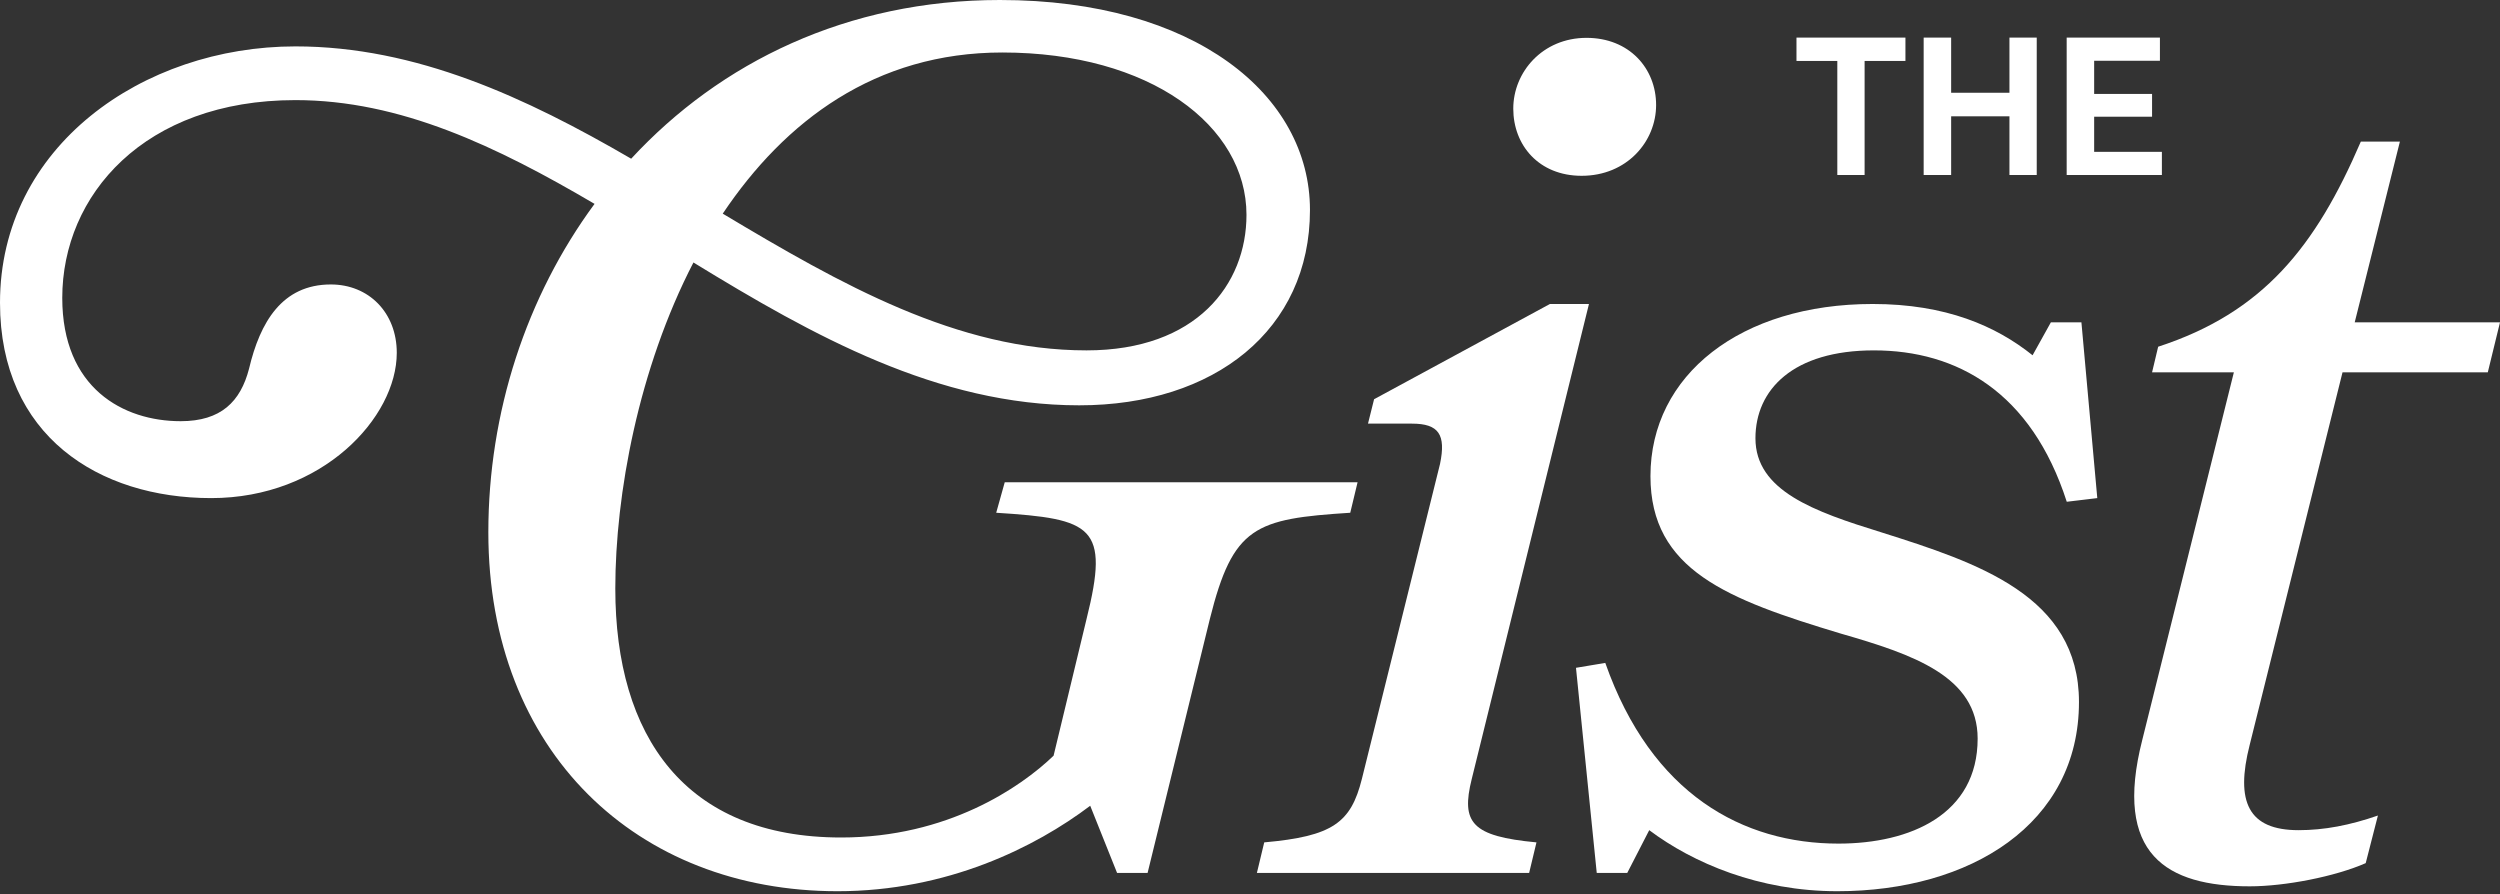
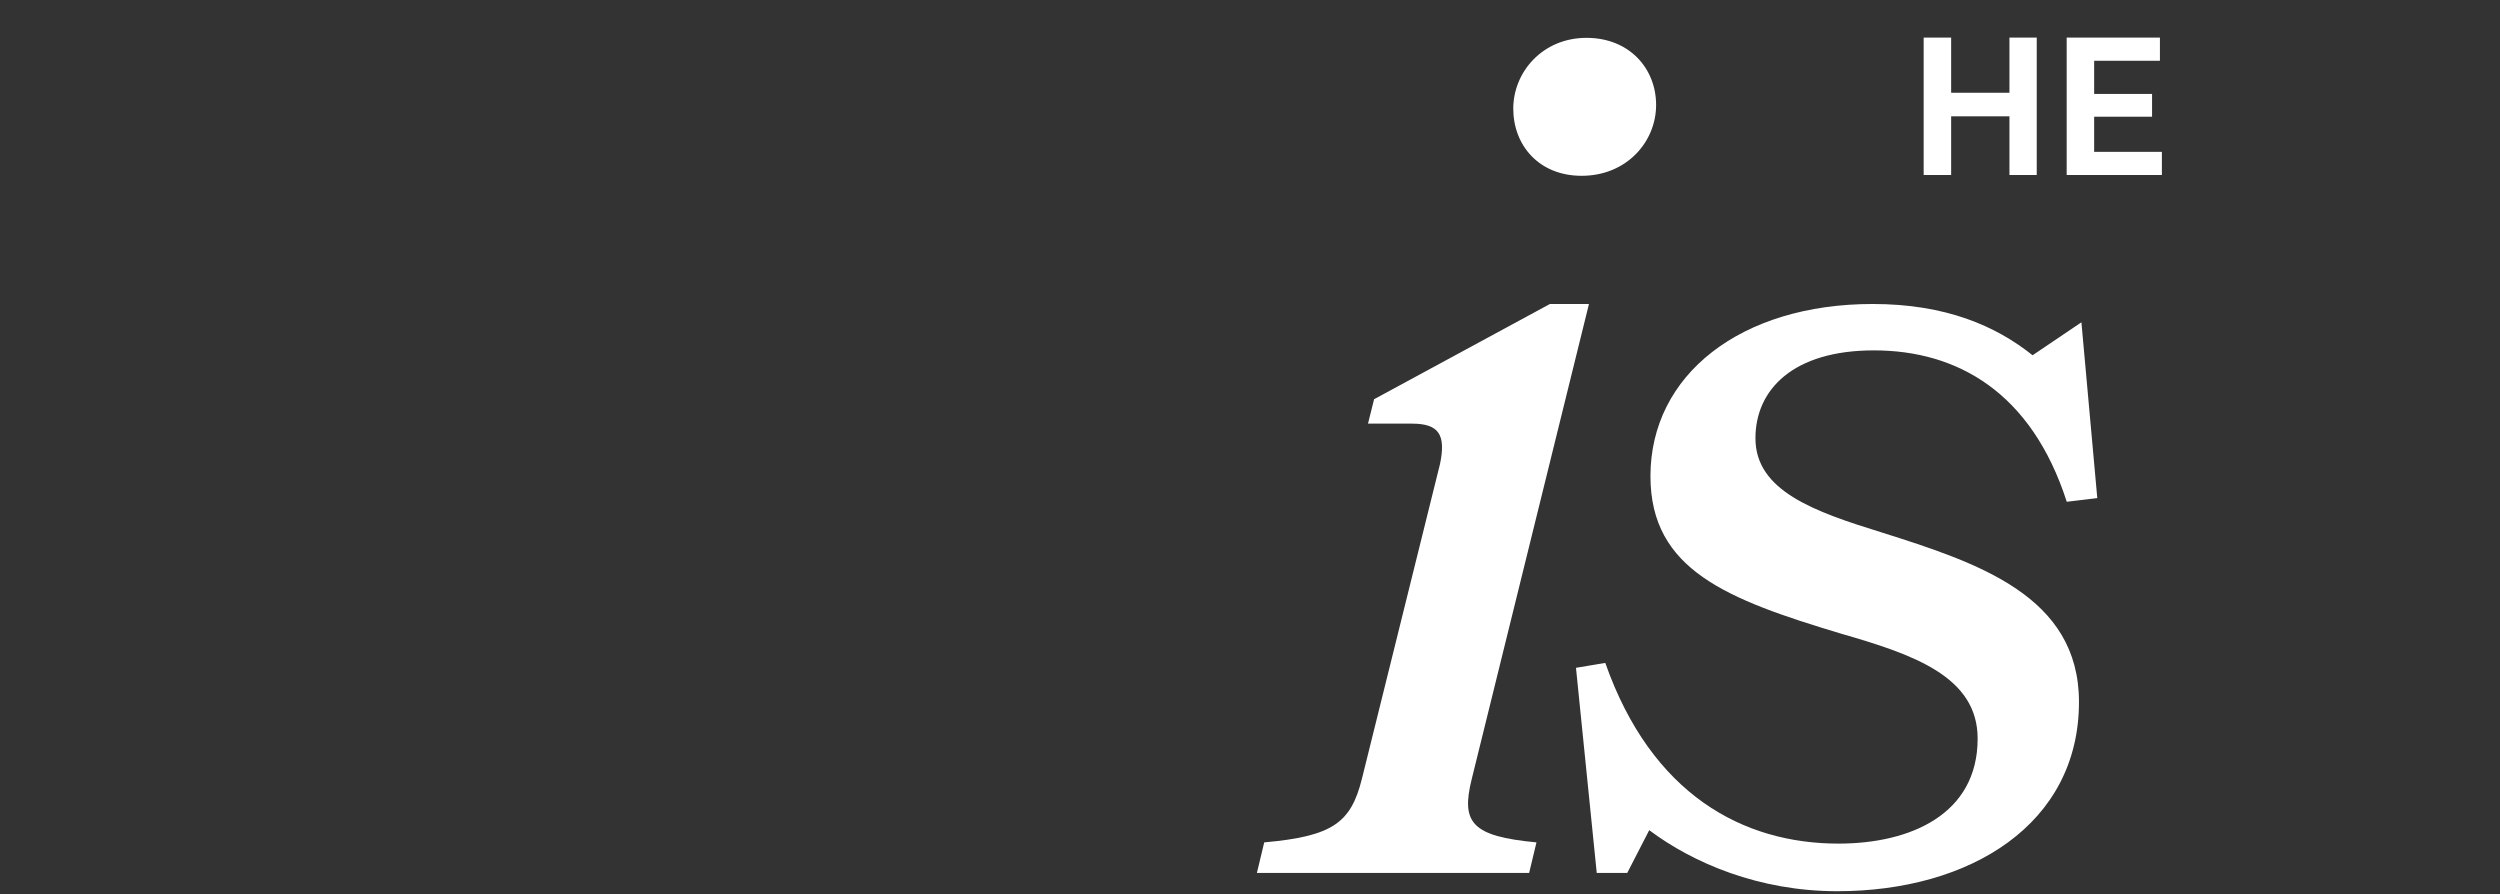
<svg xmlns="http://www.w3.org/2000/svg" width="453" height="162" viewBox="0 0 453 162" fill="none">
  <rect x="0" y="0" width="453" height="162" fill="#333333" stroke="none" />
-   <path d="M180.513 92.911C197.989 94.017 201.086 95.344 196.883 112.157L190.91 136.933C184.937 142.685 171.664 151.755 152.418 151.755C124.103 151.755 111.493 133.394 111.493 106.626C111.493 89.593 115.696 66.807 125.651 47.562C147.33 60.835 169.894 73.444 195.556 73.444C220.111 73.444 237.366 59.728 237.366 38.049C237.366 17.255 216.571 0 181.176 0C153.524 0 130.518 11.282 114.369 28.758C95.344 17.697 75.435 8.406 53.535 8.406C25.882 8.406 0 26.546 0 54.862C0 78.974 17.919 90.256 38.27 90.256C58.401 90.256 71.895 75.656 71.895 63.932C71.895 56.632 66.808 51.544 59.95 51.544C51.101 51.544 47.119 58.401 45.128 66.807C43.58 72.78 40.04 76.32 32.74 76.32C22.343 76.32 11.282 70.347 11.282 53.977C11.282 35.395 26.104 18.14 53.535 18.14C72.559 18.14 90.035 26.546 107.733 36.943C95.344 53.756 88.487 74.771 88.487 96.451C88.487 136.27 115.475 161.488 151.755 161.488C171.664 161.488 187.592 153.524 197.547 146.003L202.413 158.17H207.944L219.226 112.157C223.429 95.344 227.411 94.017 244.666 92.911L245.993 87.381H182.061L180.513 92.911ZM181.619 9.512C208.386 9.512 225.862 22.785 225.862 38.934C225.862 51.544 216.792 63.489 196.883 63.489C173.434 63.489 152.418 51.544 130.96 38.713C142.242 21.9 158.612 9.512 181.619 9.512Z" fill="white" />
  <path d="M287.478 6.858C279.514 6.858 274.205 13.052 274.205 19.688C274.205 26.325 278.851 31.855 286.593 31.855C294.778 31.855 300.087 25.661 300.087 19.025C300.087 12.388 295.221 6.858 287.478 6.858ZM277.081 158.17L278.408 152.64C266.684 151.533 264.693 149.1 266.684 141.136L287.92 55.083H280.842L248.986 72.338L247.88 76.762H255.844C260.711 76.762 262.038 78.753 260.932 84.062L246.774 141.136C244.783 149.1 241.465 151.533 229.077 152.64L227.75 158.17H277.081Z" fill="white" />
-   <path d="M340.872 96.451C328.706 92.69 318.087 88.929 318.087 79.417C318.087 70.568 324.945 63.489 339.545 63.489C354.588 63.489 368.082 71.011 374.497 90.92L380.028 90.256L377.152 58.401H371.622L368.303 64.374C361.667 59.065 352.597 55.083 339.324 55.083C315.433 55.083 299.063 67.913 299.063 86.275C299.063 103.308 312.999 108.617 333.572 114.811C346.624 118.572 358.349 122.554 358.349 133.836C358.349 147.552 346.182 152.861 333.13 152.861C315.875 152.861 299.284 144.012 290.878 120.121L285.568 121.006L289.329 158.17H294.859L298.841 150.427C306.805 156.4 318.751 161.488 332.909 161.488C357.021 161.488 376.71 149.321 376.71 127.2C376.71 107.954 358.349 101.981 340.872 96.451Z" fill="white" />
-   <path d="M430.878 147.773C425.79 149.542 421.145 150.427 416.499 150.427C407.429 150.427 404.996 145.339 407.651 134.942L424.463 67.471H450.788L453 58.401H426.675L434.86 25.661H427.781C419.596 44.686 410.084 56.632 391.059 62.825L389.953 67.471H404.775L388.184 134.057C382.874 154.852 392.608 160.603 407.651 160.603C414.066 160.603 423.136 158.834 428.666 156.4L430.878 147.773Z" fill="white" />
-   <path d="M325.523 6.812V11.045H332.922V31.711H337.866V11.045H345.265V6.812H325.523Z" fill="white" />
+   <path d="M340.872 96.451C328.706 92.69 318.087 88.929 318.087 79.417C318.087 70.568 324.945 63.489 339.545 63.489C354.588 63.489 368.082 71.011 374.497 90.92L380.028 90.256L377.152 58.401L368.303 64.374C361.667 59.065 352.597 55.083 339.324 55.083C315.433 55.083 299.063 67.913 299.063 86.275C299.063 103.308 312.999 108.617 333.572 114.811C346.624 118.572 358.349 122.554 358.349 133.836C358.349 147.552 346.182 152.861 333.13 152.861C315.875 152.861 299.284 144.012 290.878 120.121L285.568 121.006L289.329 158.17H294.859L298.841 150.427C306.805 156.4 318.751 161.488 332.909 161.488C357.021 161.488 376.71 149.321 376.71 127.2C376.71 107.954 358.349 101.981 340.872 96.451Z" fill="white" />
  <path d="M348.568 6.812V31.711H353.548V21.076H364.112V31.711H369.056V6.812H364.112V16.808H353.548V6.812H348.568Z" fill="white" />
  <path d="M374.481 6.812V31.711H391.733V27.514H379.461V21.147H389.954V17.021H379.461V11.01H391.377V6.812H374.481Z" fill="white" />
</svg>